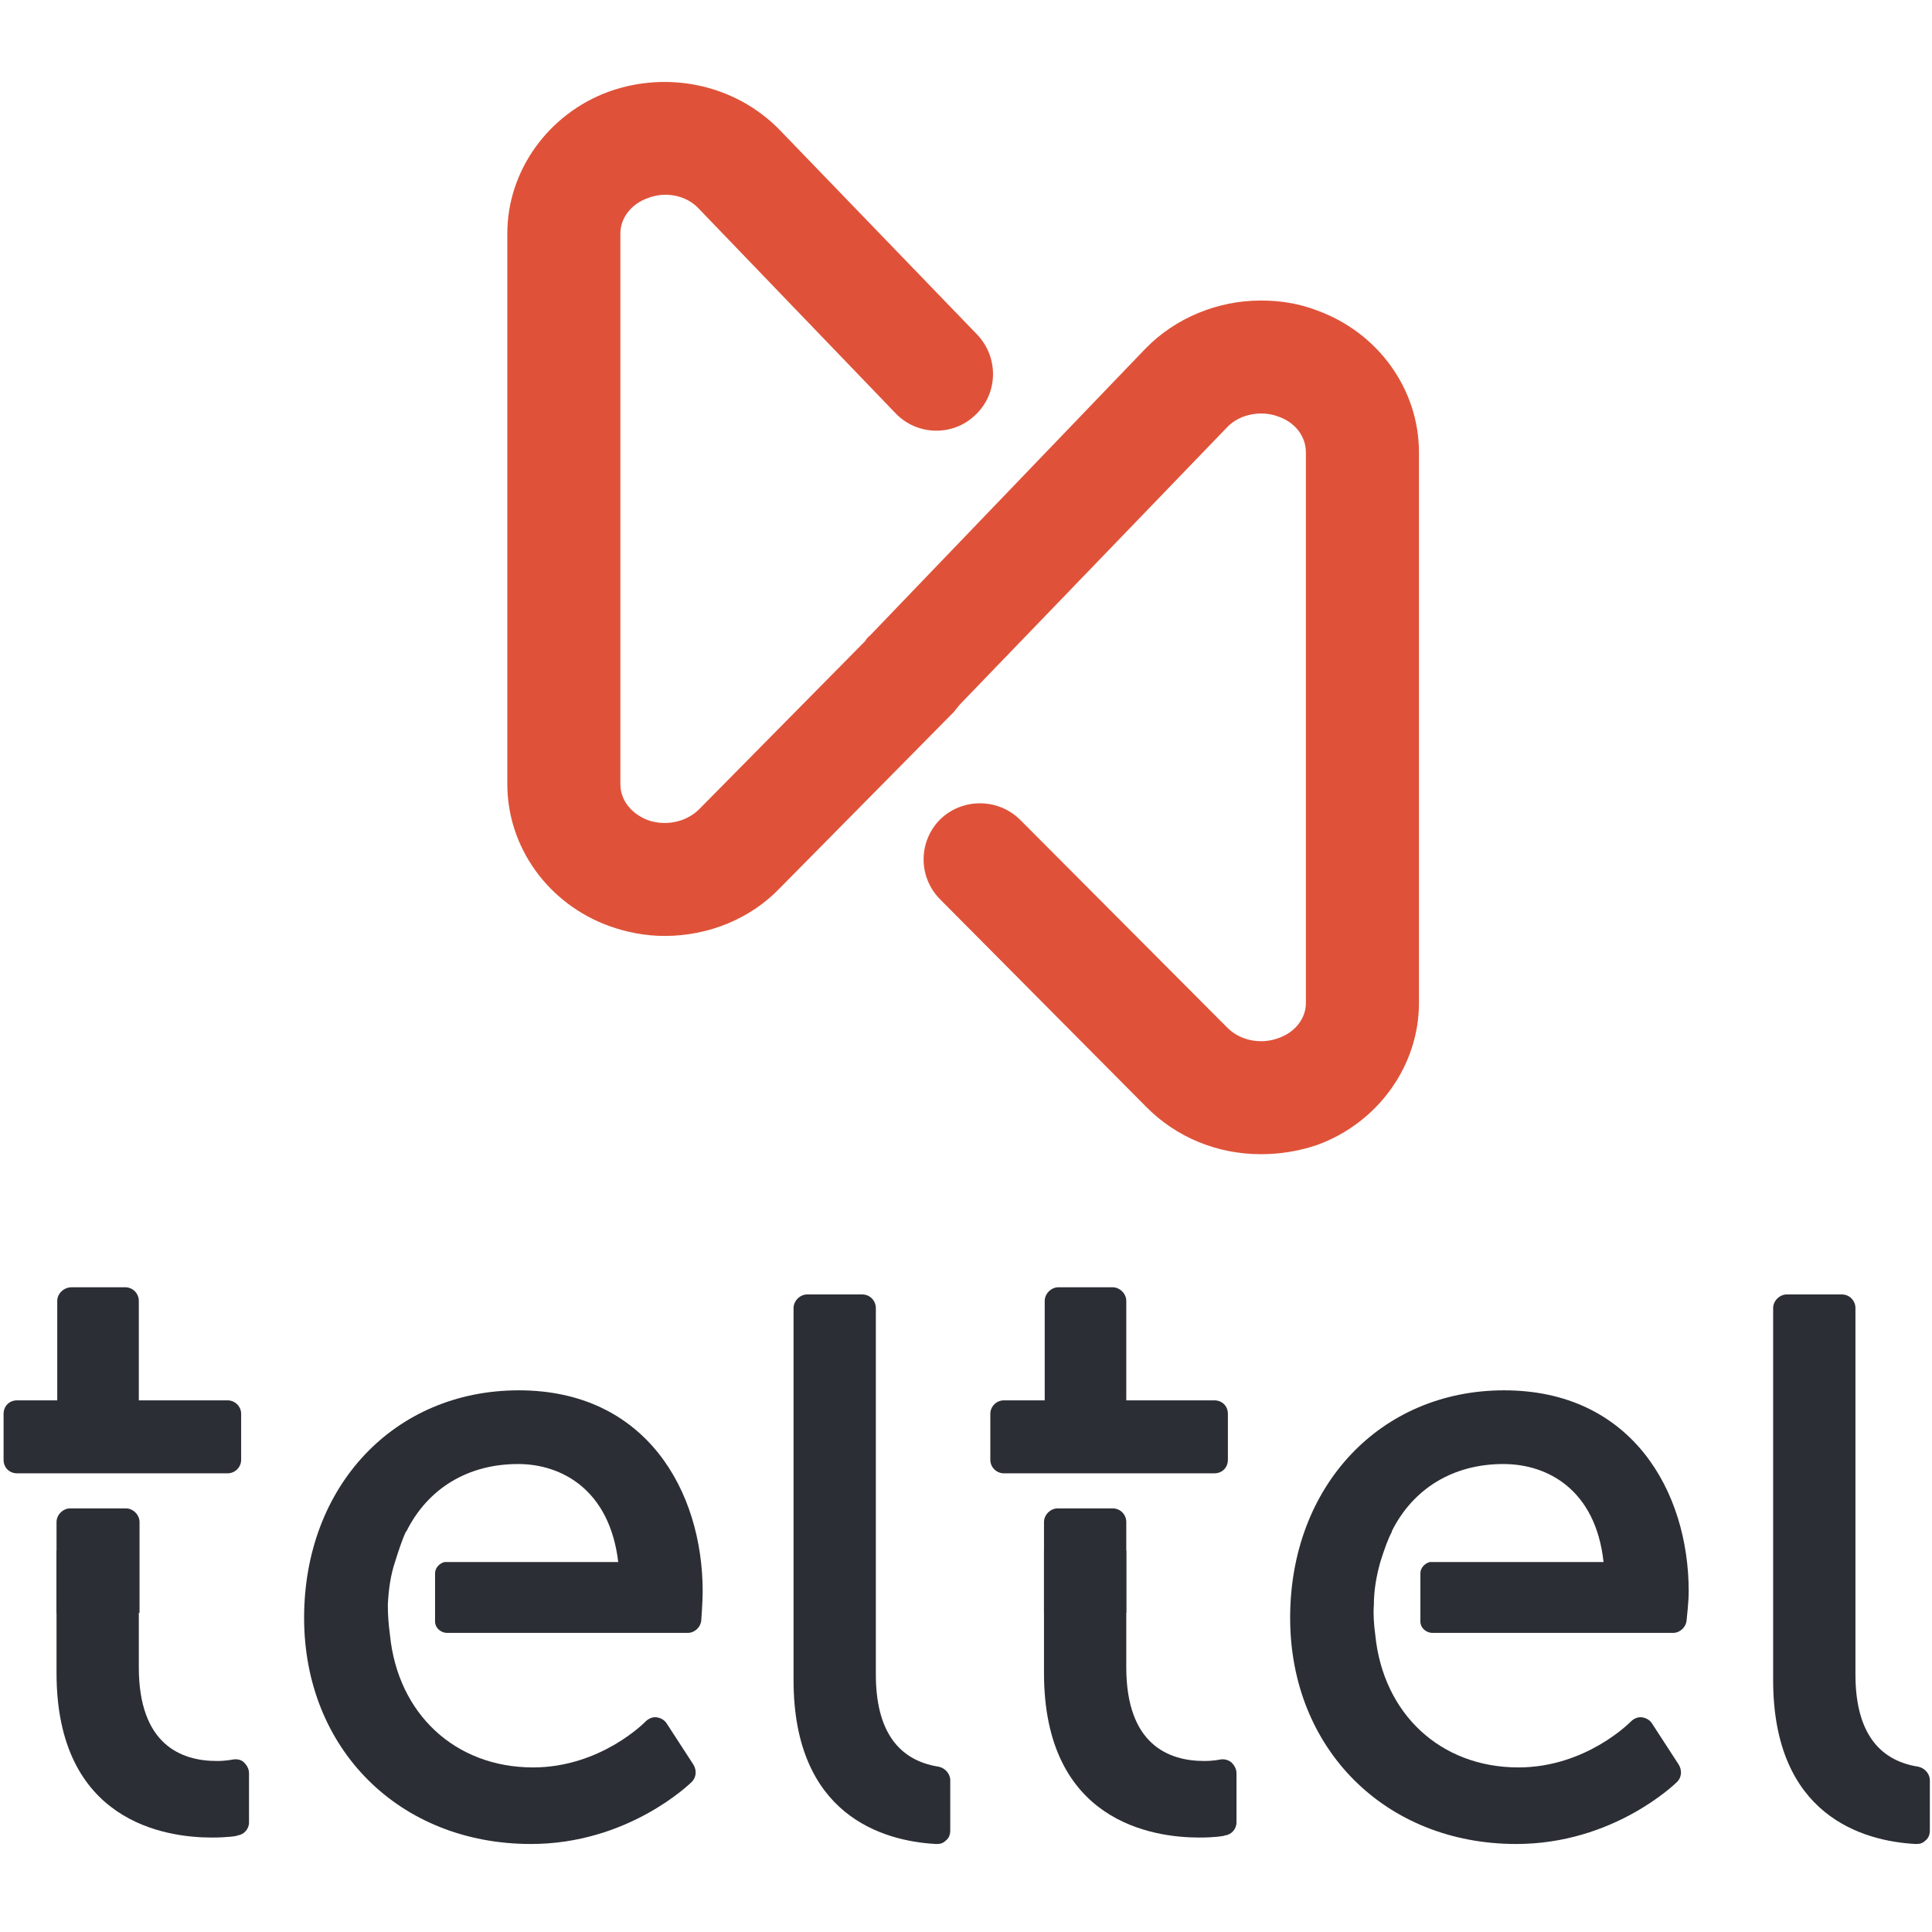
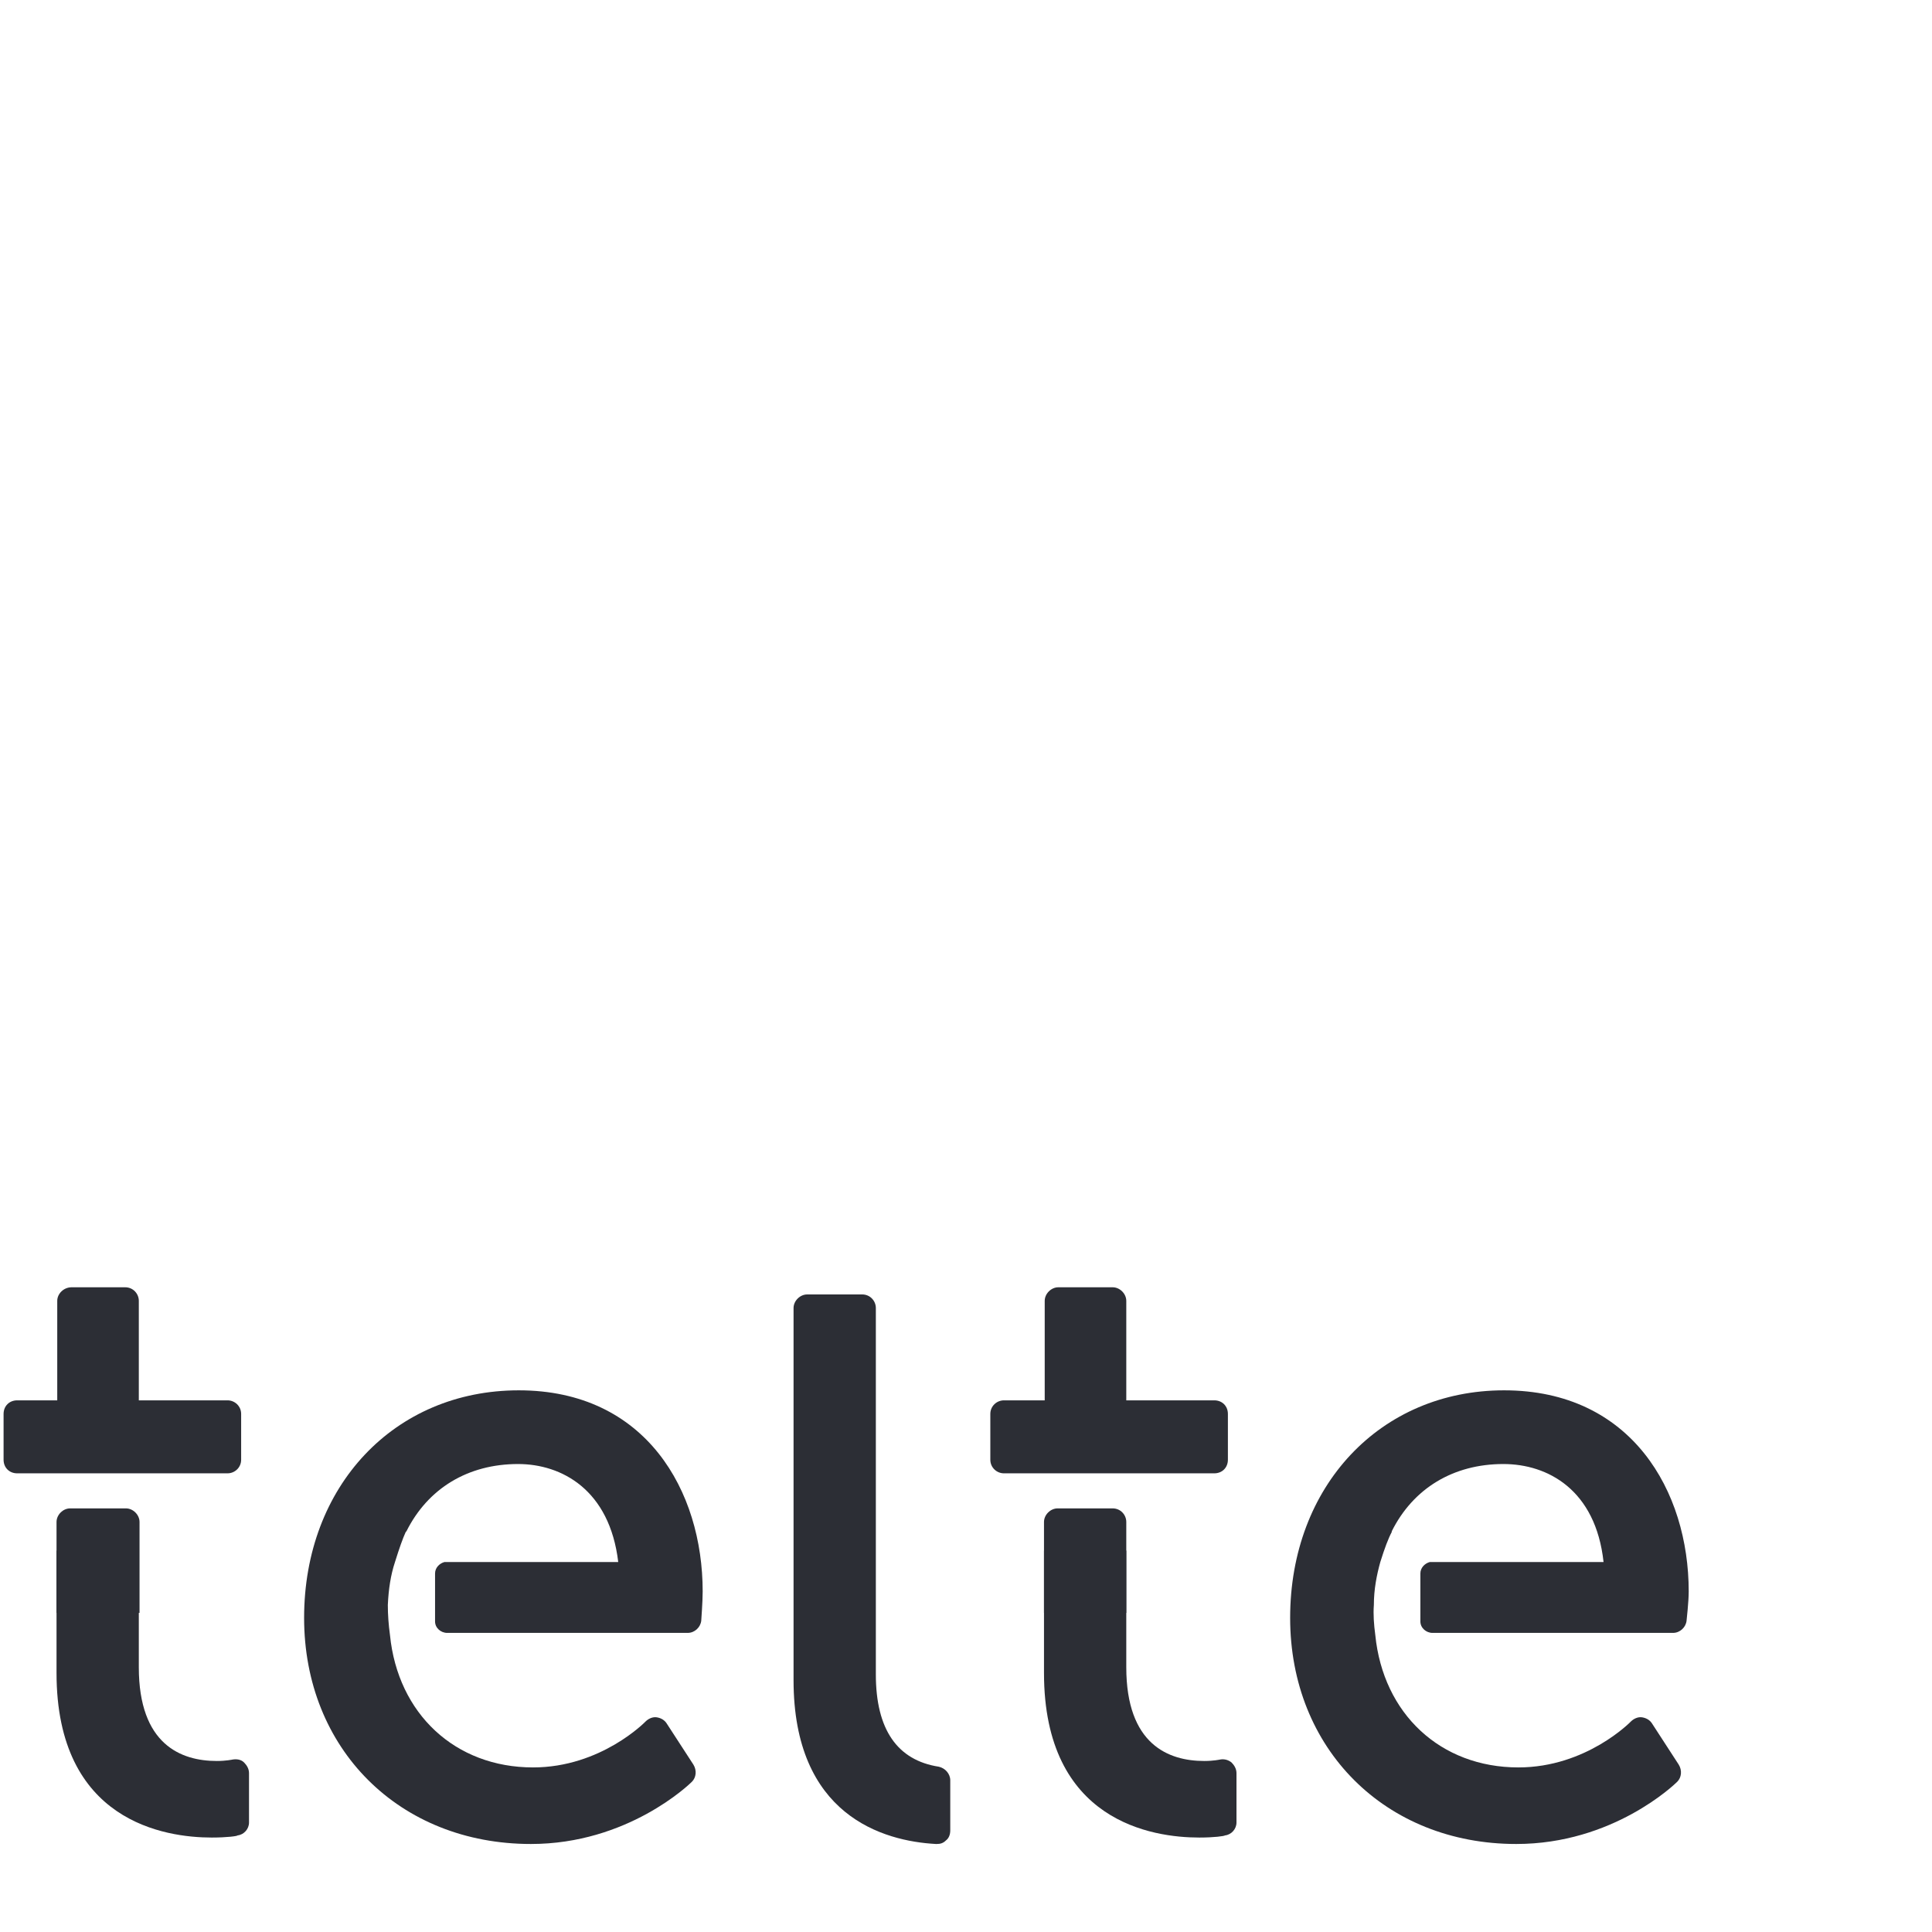
<svg xmlns="http://www.w3.org/2000/svg" version="1.2" viewBox="0 0 270 270" width="270" height="270">
  <title>logo2</title>
  <style>
		.s0 { fill: #df5239 } 
		.s1 { fill: #2c2e35 } 
	</style>
  <g id="g-2">
-     <path id="path-2" class="s0" d="m176.2 161.3c-6 0-11.8-2.3-16.1-6.7l-28.7-28.9c-3.1-3.1-3.1-8.1 0-11.2 3.1-3 8.1-3 11.2 0.1l28.8 28.9c1.8 1.9 4.7 2.5 7.2 1.6 2.4-0.8 3.9-2.8 3.9-4.9v-77c0-2.2-1.5-4.2-3.9-5-2.4-0.9-5.4-0.3-7.1 1.5l-37.4 38.8q-0.4 0.5-0.8 1l-24.3 24.6c-4.1 4.3-10 6.7-16.1 6.7-2.7 0-5.3-0.5-7.8-1.4-8.5-3.1-14.2-11-14.2-19.8v-77c0-8.7 5.7-16.7 14.2-19.8 8.4-3 17.8-0.9 23.9 5.4l27.6 28.6c3 3.2 2.9 8.2-0.3 11.2-3.1 3-8.1 2.9-11.1-0.2l-27.6-28.7c-1.7-1.8-4.6-2.4-7.1-1.4-2.3 0.8-3.8 2.8-3.8 4.9v77c0 2.2 1.5 4.1 3.8 5 2.5 0.9 5.4 0.3 7.2-1.5l23.2-23.5q0.3-0.5 0.7-0.8l38.5-40.1c4.2-4.3 10.1-6.7 16.1-6.7 2.7 0 5.3 0.4 7.9 1.4 8.5 3.1 14.2 11 14.2 19.8v77c0 8.7-5.7 16.7-14.2 19.8-2.6 0.9-5.3 1.3-7.9 1.3z" />
    <g id="g-2">
      <path id="path-2" class="s1" d="m132.8 248.8v7c0 0.6-0.2 1.1-0.6 1.4-0.4 0.4-0.8 0.5-1.3 0.5q-0.1 0-0.1 0c-7.4-0.4-19.9-4-19.9-22.9v-52c0-1 0.9-1.9 1.9-1.9h7.7c1.1 0 1.9 0.9 1.9 1.9v51.2c0 7.7 3 12 8.8 12.9 0.9 0.2 1.6 1 1.6 1.9z" />
-       <path id="path-2" class="s1" d="m269.7 248.8v7c0 0.6-0.2 1.1-0.6 1.4-0.4 0.4-0.8 0.5-1.3 0.5q-0.1 0-0.1 0c-7.4-0.4-19.9-4-19.9-22.9v-52c0-1 0.9-1.9 1.9-1.9h7.7c1.1 0 1.9 0.9 1.9 1.9v51.2c0 7.7 3 12 8.8 12.9 0.9 0.2 1.6 1 1.6 1.9z" />
      <path id="path-2" class="s1" d="" />
      <path id="path-2" class="s1" d="m98.2 222.4c0 1.5-0.2 4-0.2 4.1-0.1 0.9-0.9 1.7-1.9 1.7h-32.6-1c-0.9 0-1.7-0.7-1.7-1.6v-6.7c0-0.8 0.6-1.4 1.3-1.6h0.3q0 0 0.1 0h20.7q0.1 0 0.1 0h3.1c-1.2-10.1-7.9-13.7-14-13.7-7 0-12.6 3.4-15.6 9.4q0 0-0.1 0.1-0.6 1.3-1.5 4.2c-0.6 1.8-0.9 3.8-1 6q0 2 0.3 4.2c1.1 11 9.1 18.5 20 18.5 9.5 0 15.7-6.4 15.7-6.4 0.4-0.4 1-0.7 1.6-0.6 0.6 0.1 1.1 0.4 1.4 0.9l3.7 5.7c0.5 0.8 0.4 1.8-0.2 2.4-0.4 0.4-9 8.7-22.5 8.7-18.4 0-31.7-13.3-31.7-31.6 0-18.4 12.6-31.8 30-31.8 17.8 0 25.7 14.1 25.7 28.1z" />
      <path id="path-2" class="s1" d="m236 222.4c0 1.5-0.3 4-0.3 4.1-0.1 0.9-0.9 1.7-1.9 1.7h-32.6-1c-0.9 0-1.7-0.7-1.7-1.6v-6.7c0-0.8 0.6-1.4 1.3-1.6q0 0 0.1 0h0.2q0.1 0 0.1 0h20.8 3.1c-1.1-10.1-7.8-13.7-14-13.7-7 0-12.6 3.4-15.6 9.4q0 0 0 0.1-0.7 1.3-1.6 4.2c-0.5 1.8-0.9 3.8-0.9 6-0.1 1.3 0 2.7 0.2 4.2 1.1 11 9.1 18.5 20 18.5 9.5 0 15.7-6.4 15.7-6.4 0.4-0.4 1-0.7 1.6-0.6 0.6 0.1 1.1 0.4 1.4 0.9l3.7 5.7c0.5 0.8 0.4 1.8-0.2 2.4-0.4 0.4-9 8.7-22.5 8.7-18.3 0-31.6-13.3-31.6-31.6 0-18.4 12.6-31.8 29.9-31.8 17.8 0 25.8 14.1 25.8 28.1z" />
      <g id="g-2">
        <g id="g-2">
          <path id="path-2" class="s1" d="m2.4 205.9c-1.1 0-1.9-0.8-1.9-1.9v-6.4c0-1.1 0.8-1.9 1.9-1.9h5.6v-13.9c0-1 0.9-1.9 2-1.9h7.5c1.1 0 1.9 0.9 1.9 1.9v13.9h12.4c1 0 1.9 0.8 1.9 1.9v6.4c0 1.1-0.9 1.9-1.9 1.9z" />
          <path id="path-2" class="s1" d="m34.8 247.8v6.9c0 0.9-0.7 1.7-1.6 1.8 0 0.1-1.5 0.3-3.6 0.3-6.5 0-21.7-2.2-21.7-23v-17.1h11.5v16.3c0 10.8 5.9 13.1 10.9 13.1 1.3 0 2.2-0.2 2.2-0.2 0.6-0.1 1.2 0 1.6 0.4 0.4 0.4 0.7 0.9 0.7 1.5z" />
        </g>
        <path id="path-2" class="s1" d="m7.9 225.4v-12.7c0-1 0.9-1.9 1.9-1.9h7.8c1 0 1.9 0.9 1.9 1.9v12.7z" />
      </g>
      <g id="g-2">
        <g id="g-2">
          <path id="path-2" class="s1" d="m140.3 205.9c-1 0-1.9-0.8-1.9-1.9v-6.4c0-1.1 0.9-1.9 1.9-1.9h5.7v-13.9c0-1 0.9-1.9 1.9-1.9h7.6c1 0 1.9 0.9 1.9 1.9v13.9h12.3c1.1 0 1.9 0.8 1.9 1.9v6.4c0 1.1-0.8 1.9-1.9 1.9z" />
          <path id="path-2" class="s1" d="m172.8 247.8v6.9c0 0.9-0.7 1.7-1.6 1.8-0.1 0.1-1.5 0.3-3.6 0.3-6.5 0-21.7-2.2-21.7-23v-17.1h11.5v16.3c0 10.8 5.9 13.1 10.9 13.1 1.3 0 2.2-0.2 2.2-0.2 0.5-0.1 1.1 0 1.6 0.4 0.4 0.4 0.7 0.9 0.7 1.5z" />
        </g>
        <path id="path-2" class="s1" d="m145.9 225.4v-12.7c0-1 0.9-1.9 1.9-1.9h7.7c1.1 0 1.9 0.9 1.9 1.9v12.7z" />
      </g>
    </g>
  </g>
</svg>